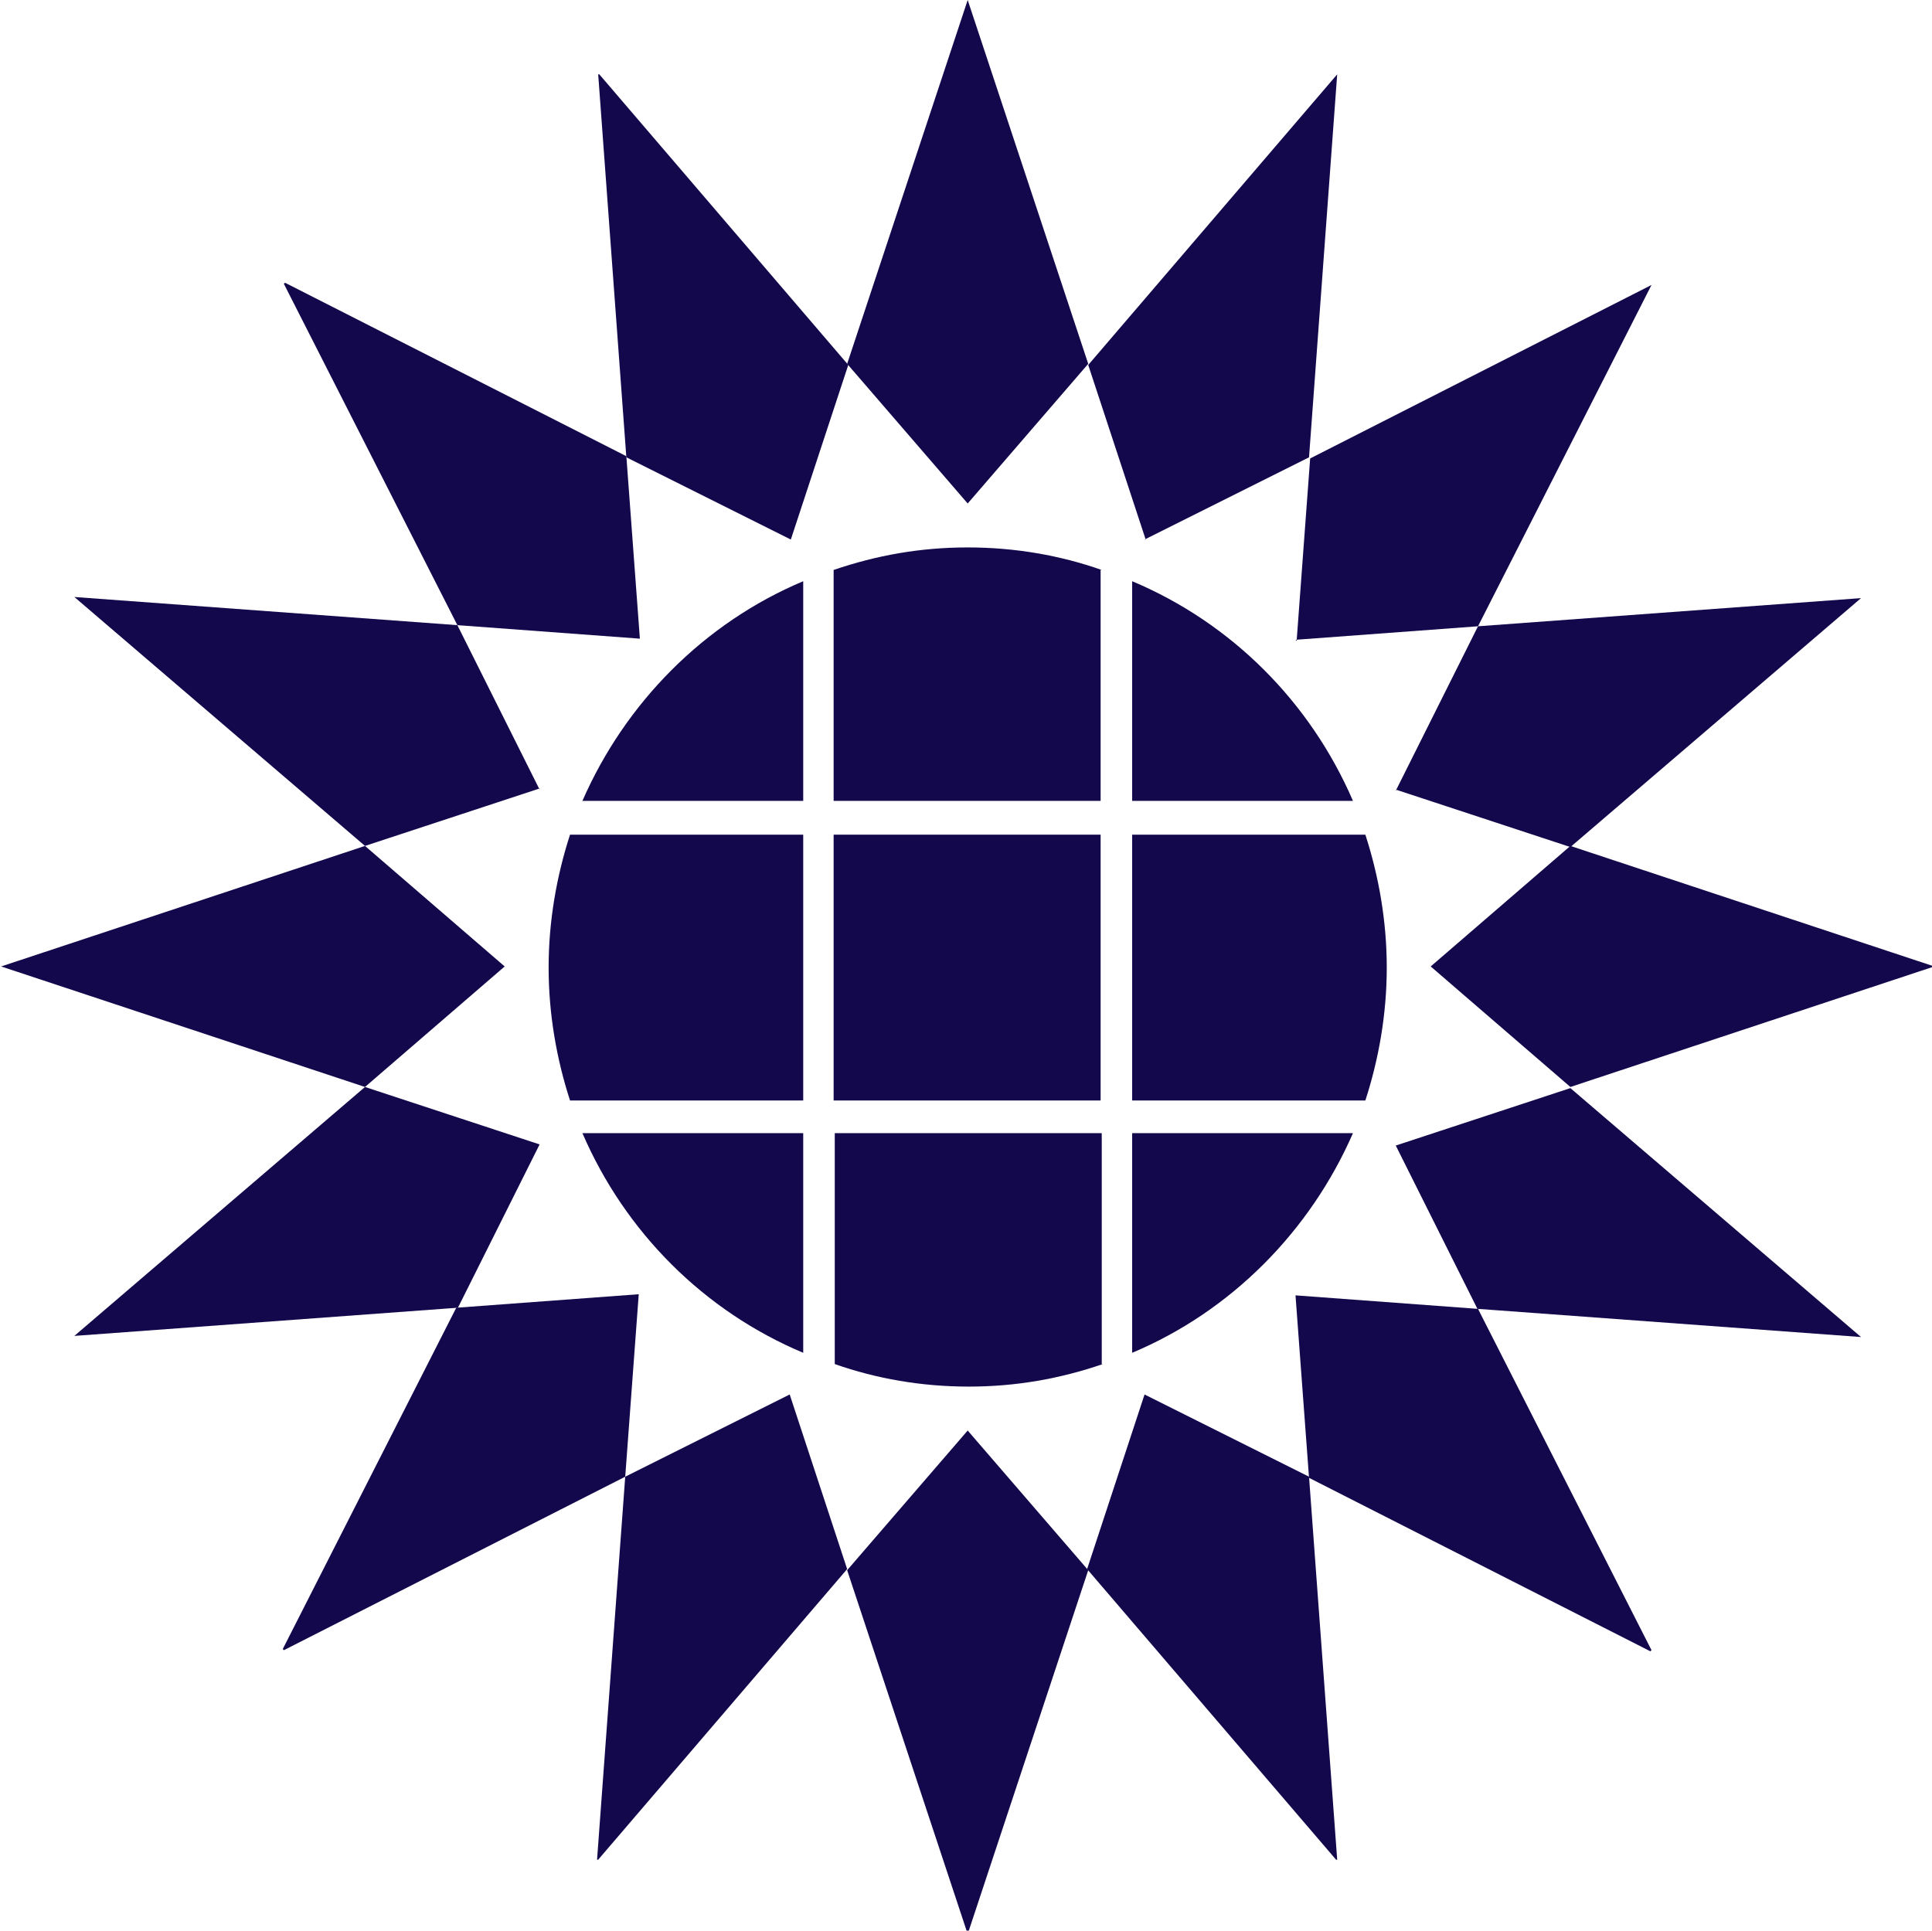
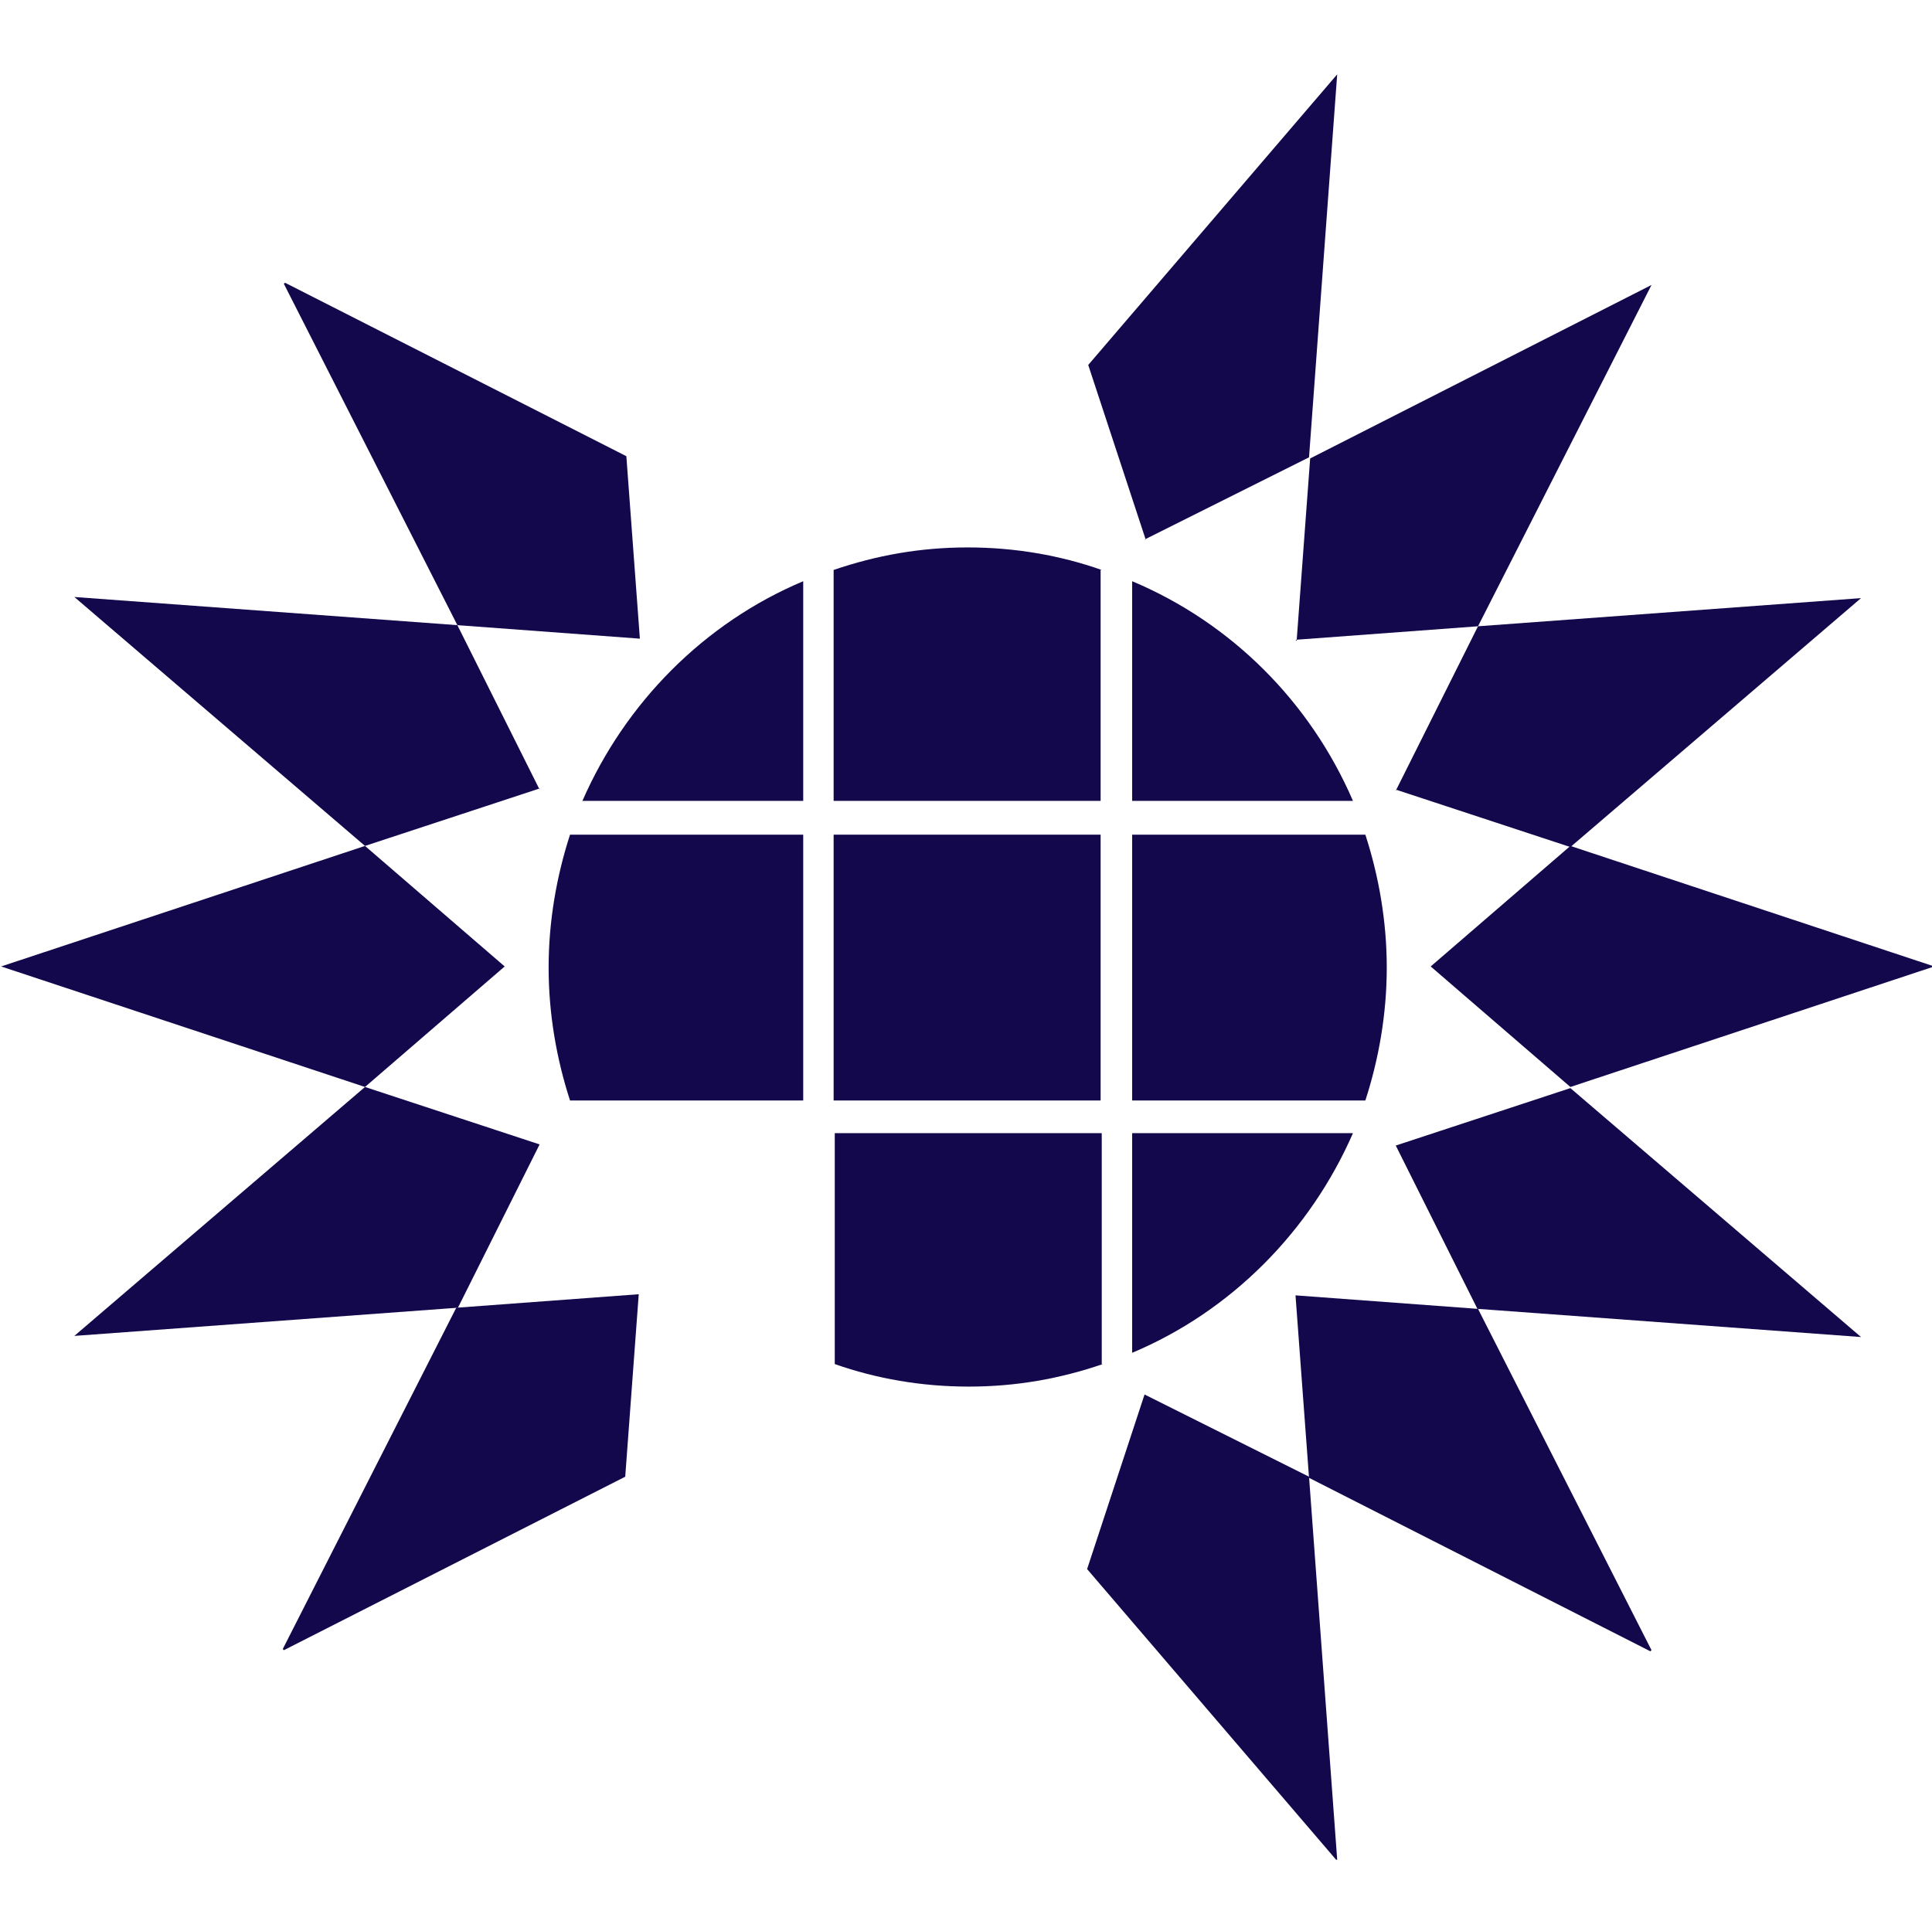
<svg xmlns="http://www.w3.org/2000/svg" data-bbox="0.1 0 171.6 171.7" viewBox="0 0 171.5 171.4" data-type="color">
  <g>
    <defs>
      <clipPath id="f07e6533-dc40-4bdc-8f76-f0d1bc1f9de5">
        <path d="M97.7 126.7v44.7H75v-44.7z" />
      </clipPath>
      <clipPath id="ee00b9b8-623d-4418-87fb-9e147201c328">
        <path d="M171.5 74.8v22.6h-45V74.8z" />
      </clipPath>
      <clipPath id="db90b419-196b-4364-b97e-3834b60a7452">
        <path d="M45.7 74.7v22.7H0V74.7z" />
      </clipPath>
    </defs>
    <g>
      <g clip-path="url(#f07e6533-dc40-4bdc-8f76-f0d1bc1f9de5)">
-         <path d="m96.6 139.4-10.7 32.3-10.7-32.3L85.9 127z" fill="#14084d" data-color="1" />
-       </g>
+         </g>
      <path d="m146.6 146.5-15.4-30.3L115 115l1.2 16.2 30.3 15.4" fill="#14084d" data-color="1" />
      <path d="m25.2 146.5 30.3-15.4 1.2-16.2-16.2 1.2-15.4 30.3" fill="#14084d" data-color="1" />
      <g clip-path="url(#ee00b9b8-623d-4418-87fb-9e147201c328)">
        <path d="m139.4 96.5 32.3-10.7-32.3-10.7L127 85.8z" fill="#14084d" data-color="1" />
      </g>
      <g clip-path="url(#db90b419-196b-4364-b97e-3834b60a7452)">
        <path d="m32.4 96.5 12.4-10.7-12.4-10.7L.1 85.8z" fill="#14084d" data-color="1" />
      </g>
      <path d="m115 56.8 16.2-1.2 15.4-30.3-30.3 15.4-1.2 16.2" fill="#14084d" data-color="1" />
      <path d="m25.2 25.2 15.4 30.3 16.2 1.2-1.2-16.2-30.3-15.4" fill="#14084d" data-color="1" />
-       <path d="m85.9 44.7 10.7-12.4L85.9 0 75.2 32.3z" fill="#14084d" data-color="1" />
      <path d="m118.7 165.1-2.5-34-14.6-7.3-5.1 15.5 22.1 25.8" fill="#14084d" data-color="1" />
-       <path d="m53.1 165.1 22.1-25.8-5.1-15.5-14.6 7.3-2.5 34" fill="#14084d" data-color="1" />
      <path d="m40.6 116.2 7.3-14.6-15.5-5.1-25.8 22.1 34-2.5" fill="#14084d" data-color="1" />
      <path d="m131.2 116.2 34 2.5-25.8-22.1-15.5 5.1 7.3 14.6" fill="#14084d" data-color="1" />
      <path d="m123.9 70.1 15.5 5.1 25.8-22.1-34 2.5-7.3 14.6" fill="#14084d" data-color="1" />
      <path d="m47.9 70.1-7.3-14.6-34-2.5 25.8 22.1L47.9 70" fill="#14084d" data-color="1" />
      <path d="m101.6 47.9 14.6-7.3 2.5-34-22.1 25.8 5.1 15.5" fill="#14084d" data-color="1" />
-       <path d="m53.1 6.6 2.5 34 14.6 7.3 5.1-15.5L53.2 6.6" fill="#14084d" data-color="1" />
      <path d="M71.3 74.1H50.6c-1.2 3.7-1.9 7.7-1.9 11.8s.7 8.1 1.9 11.8h20.7z" fill="#14084d" data-color="1" />
      <path d="M120.1 100.6h-19.6v19.5c8.8-3.7 15.8-10.8 19.6-19.5" fill="#14084d" data-color="1" />
      <path d="M100.5 51.6v19.5h19.6c-3.8-8.8-10.8-15.8-19.6-19.5" fill="#14084d" data-color="1" />
-       <path d="M71.3 120.1v-19.5H51.7c3.8 8.8 10.8 15.8 19.6 19.5" fill="#14084d" data-color="1" />
      <path d="M97.8 50.6c-3.7-1.3-7.7-2-11.9-2s-8.1.7-11.9 2v20.5h23.7V50.6" fill="#14084d" data-color="1" />
      <path d="M97.8 121.1v-20.5H74.1v20.5c3.7 1.3 7.7 2 11.9 2s8.1-.7 11.9-2" fill="#14084d" data-color="1" />
      <path d="M74 97.7h23.7V74.1H74z" fill="#14084d" data-color="1" />
      <path d="M71.3 51.6c-8.8 3.7-15.8 10.8-19.6 19.5h19.6z" fill="#14084d" data-color="1" />
      <path d="M100.5 97.7h20.7c1.2-3.7 1.9-7.7 1.9-11.8s-.7-8.1-1.9-11.8h-20.7z" fill="#14084d" data-color="1" />
    </g>
  </g>
</svg>